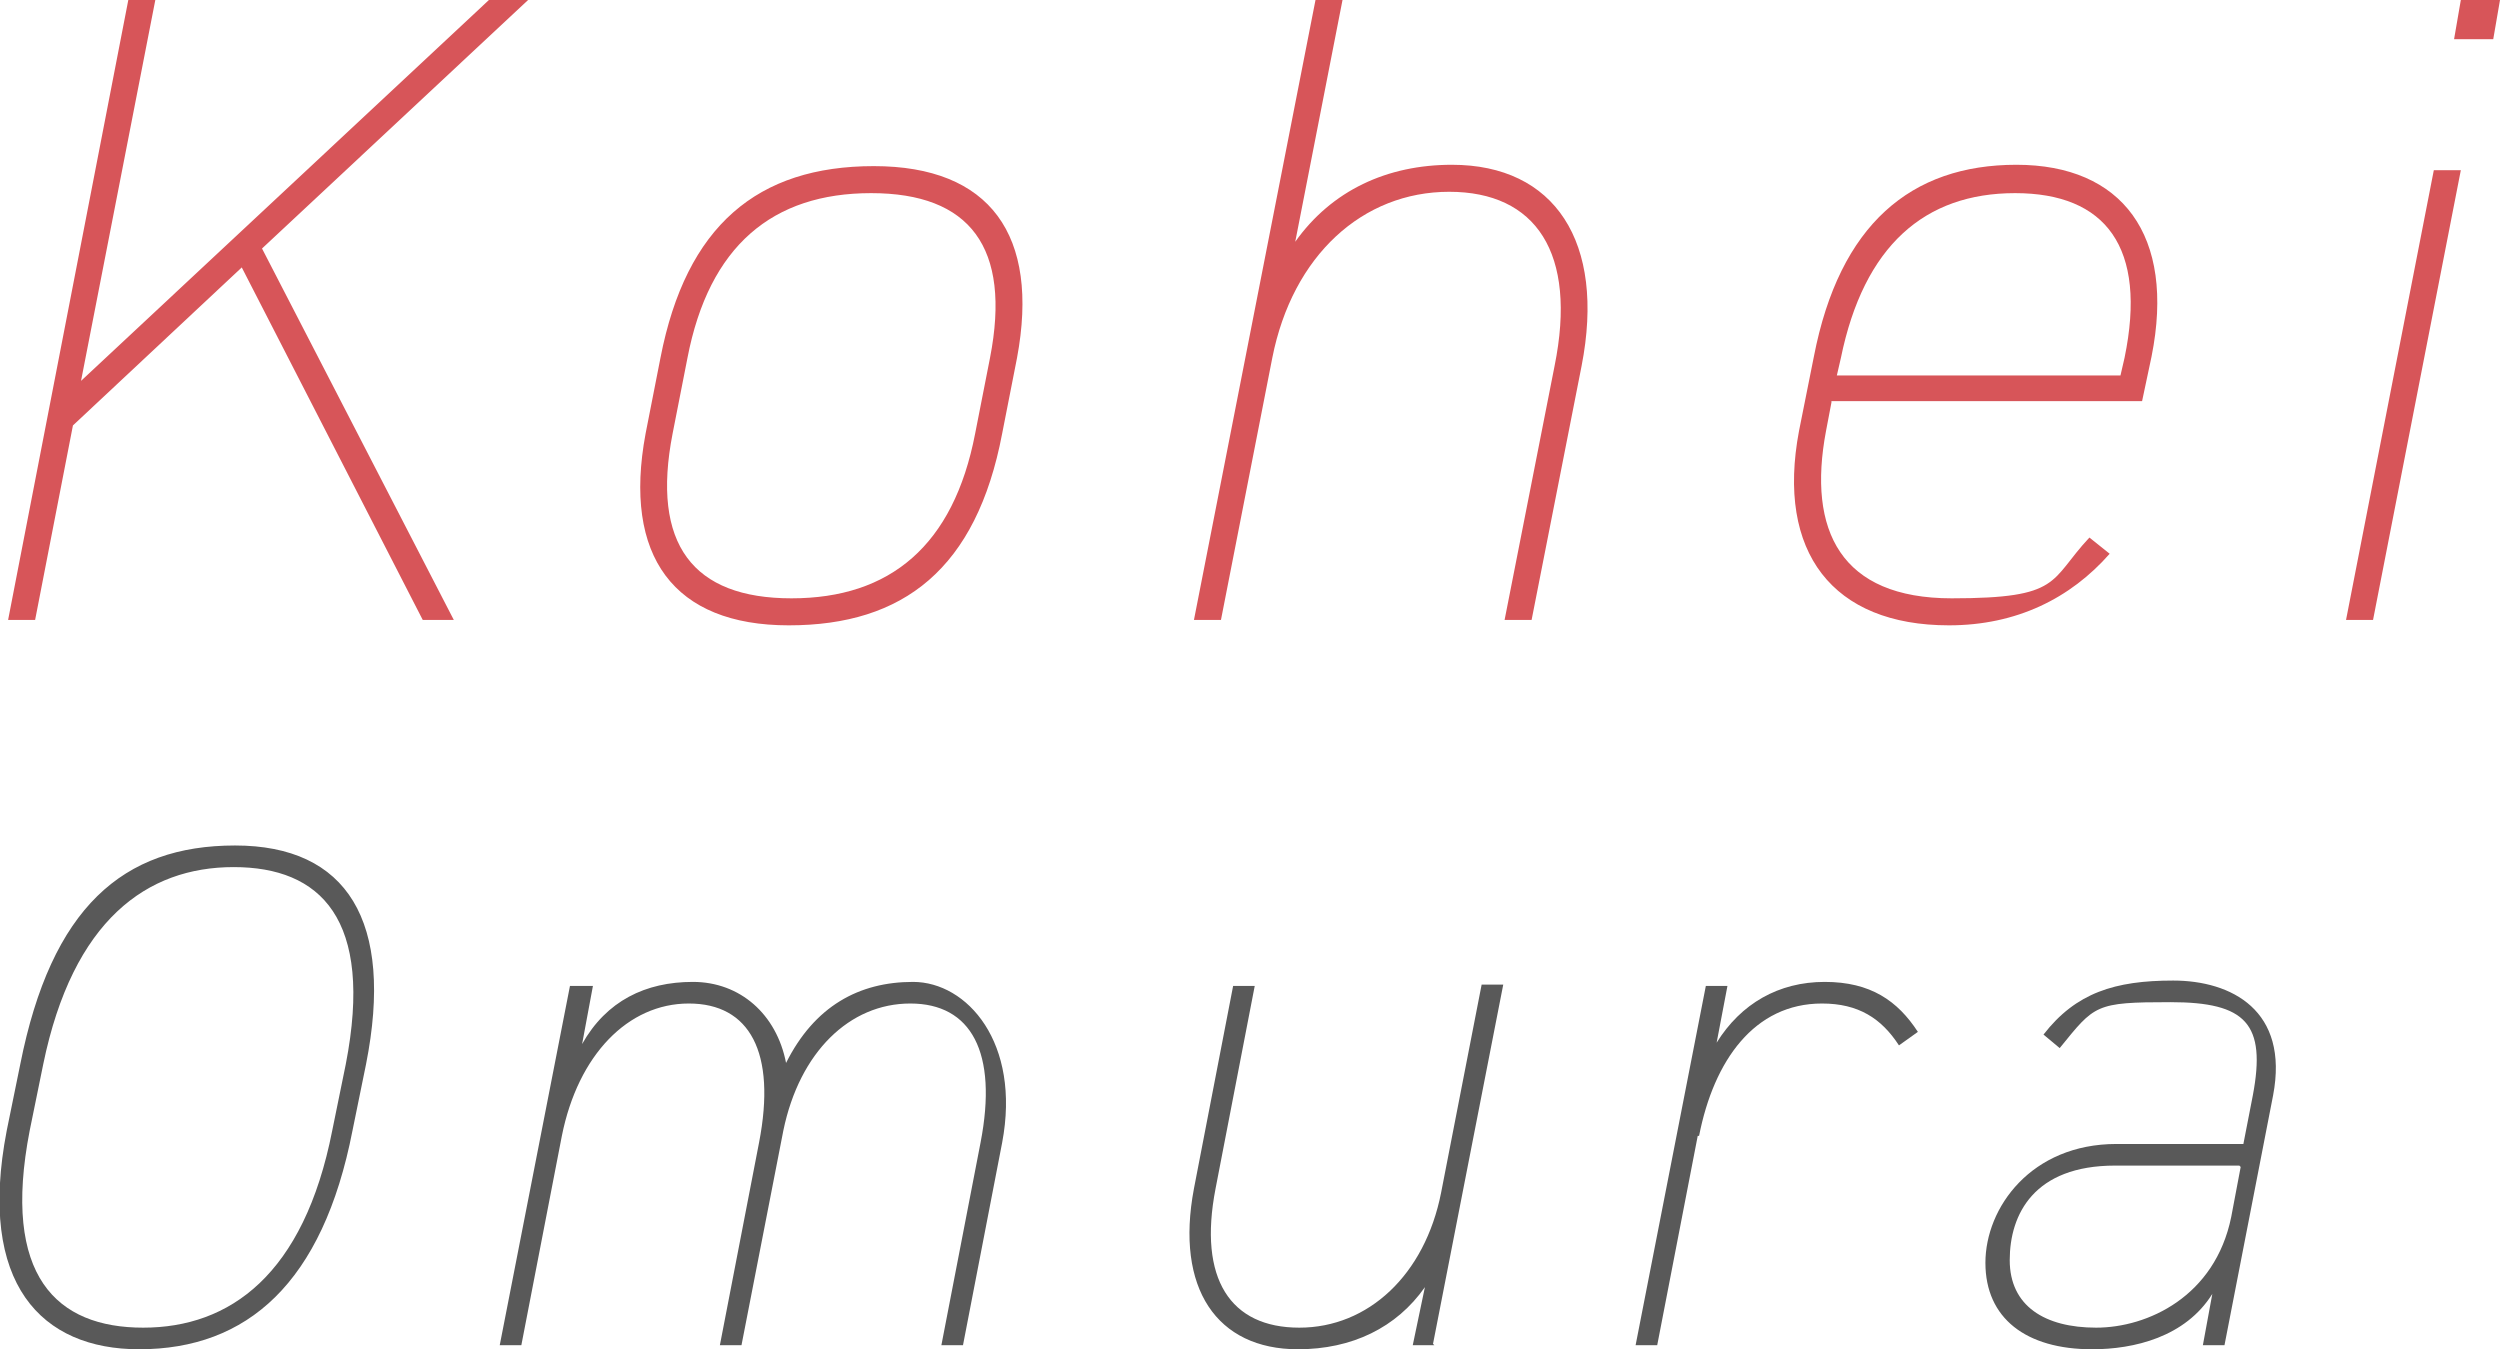
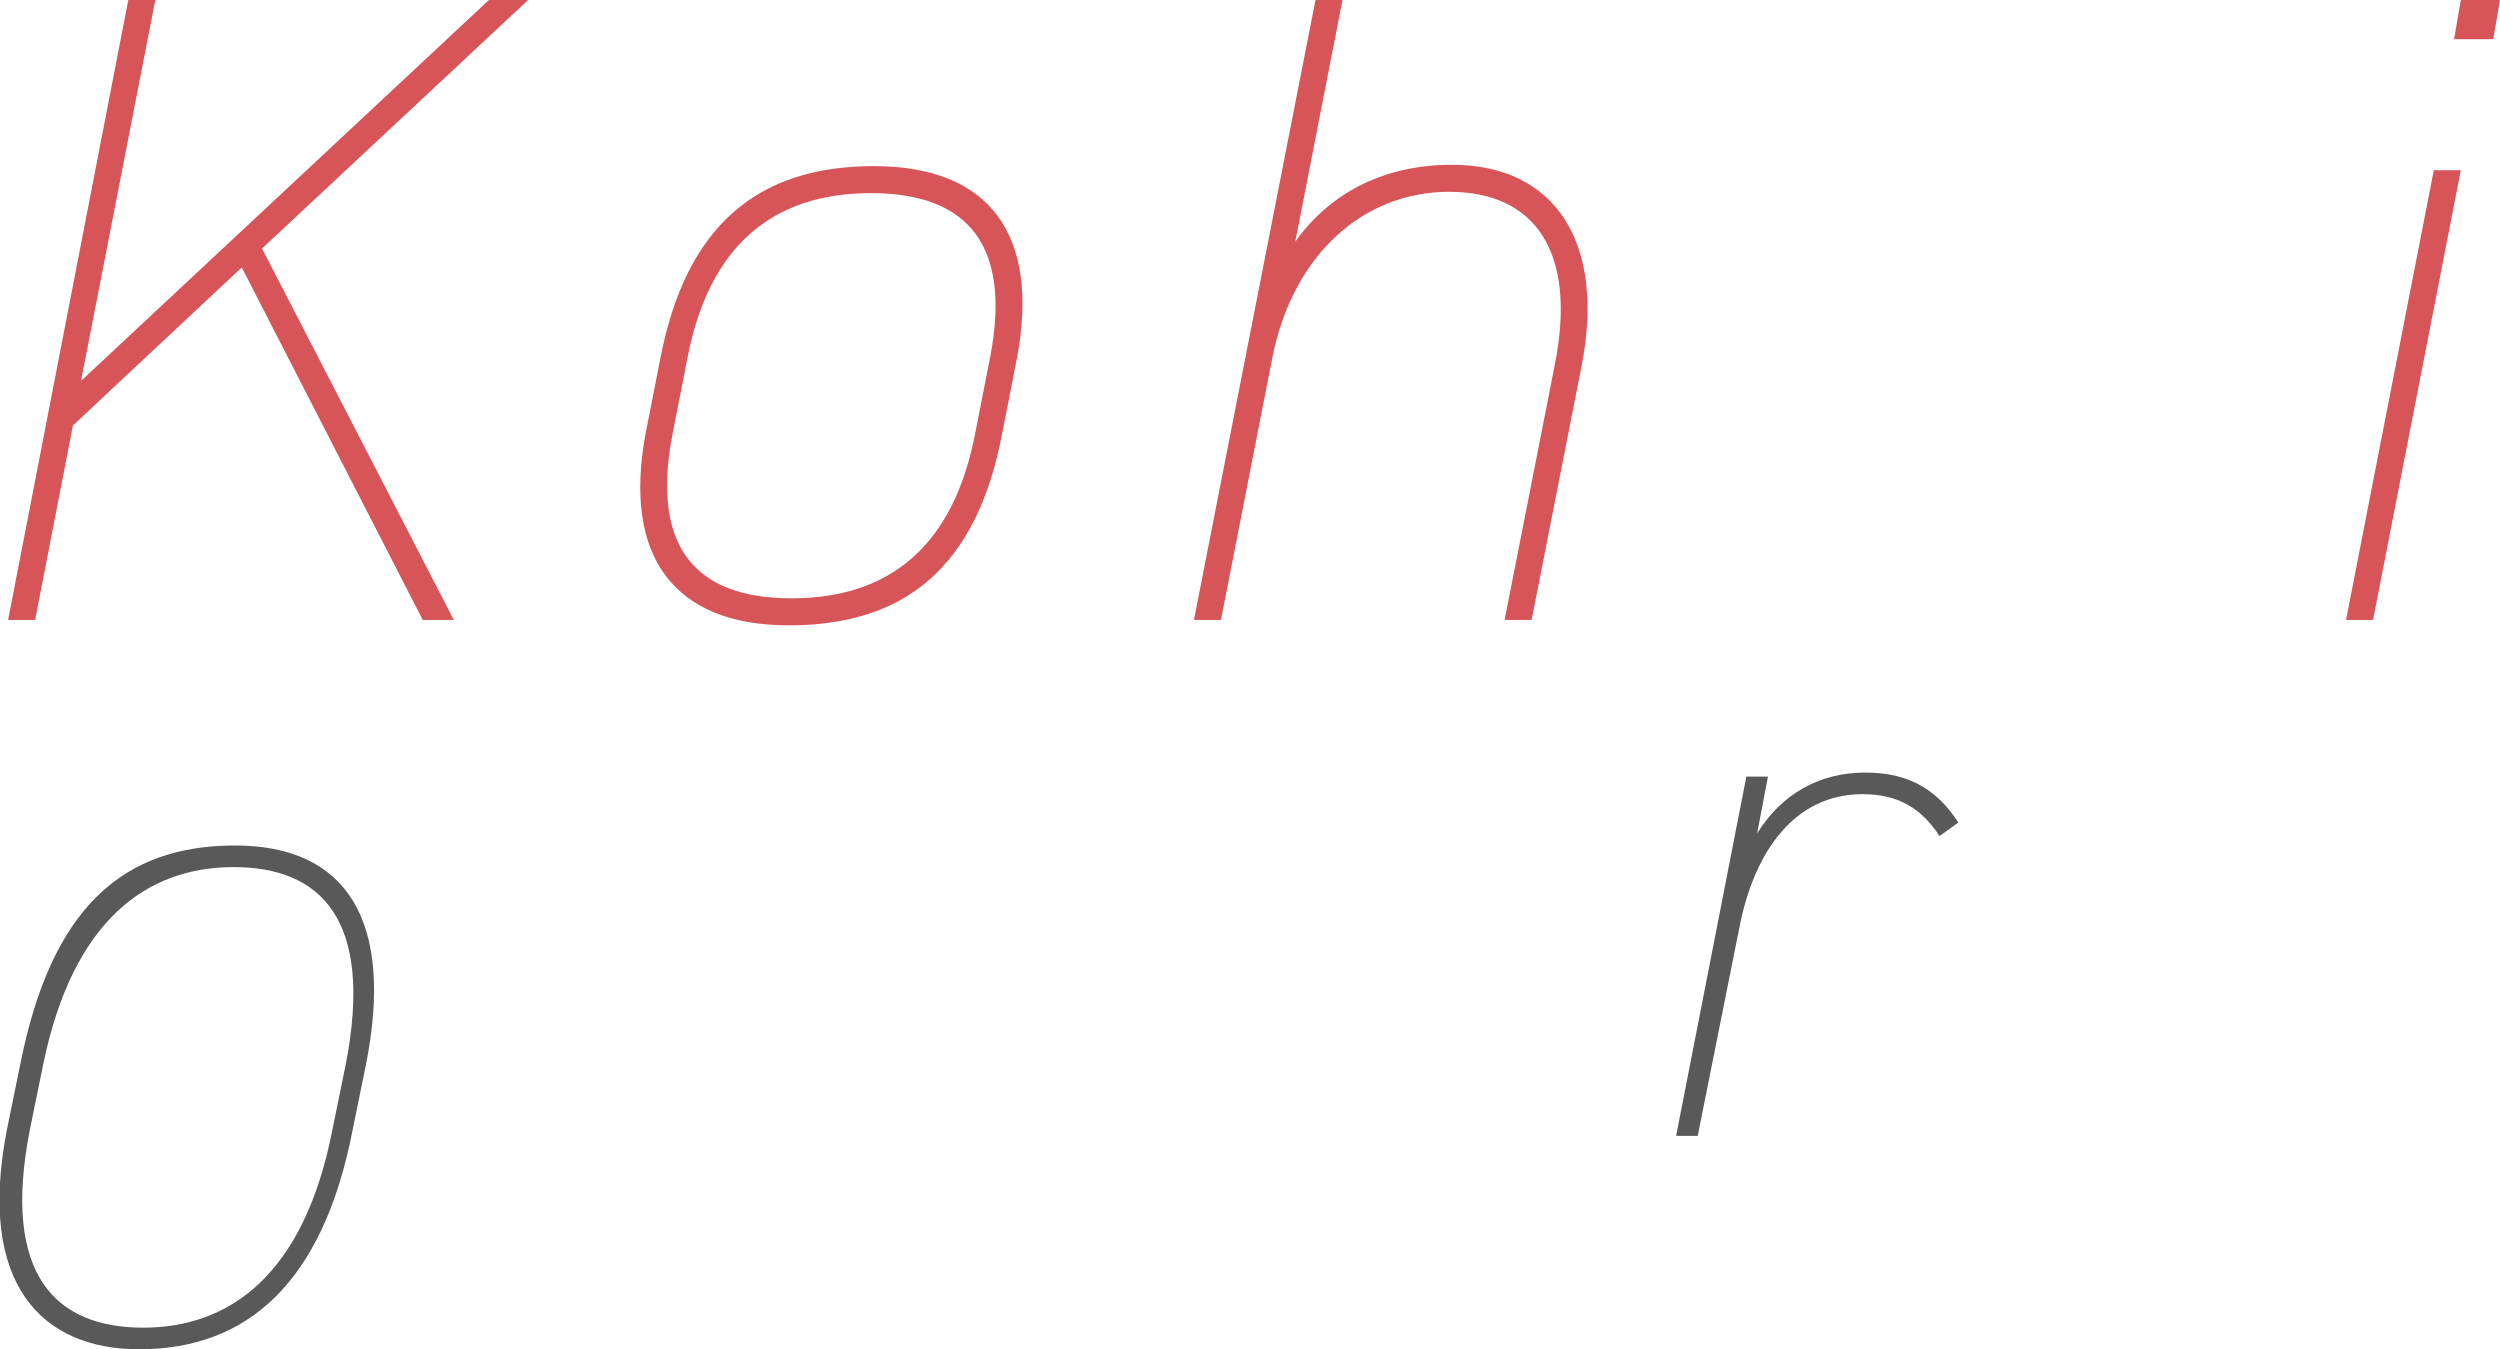
<svg xmlns="http://www.w3.org/2000/svg" id="_レイヤー_1" data-name="レイヤー_1" version="1.1" viewBox="0 0 185.1 99.9">
  <defs>
    <style>
      .st0 {
        fill: #595959;
      }

      .st1 {
        fill: #d75559;
      }
    </style>
  </defs>
  <path class="st1" d="M31.3,45.9l-13.4-26.1-12.5,11.7-2.8,14.4H.6L9.5,0h2l-5.5,28.2L36.2,0h2.9l-19.7,18.4,14.2,27.5h-2.3Z" />
  <path class="st1" d="M74.2,32.1c-1.9,10-7.3,14.2-15.8,14.2s-12.3-5.1-10.6-14.2l1.1-5.6c1.9-9.8,7.2-14.2,15.8-14.2s12.3,5.1,10.6,14.2l-1.1,5.6ZM73.3,26.5c1.6-8.2-1.5-12.2-8.8-12.2s-12,3.9-13.6,12.2l-1.1,5.6c-1.6,8.2,1.5,12.2,8.8,12.2s12-3.9,13.6-12.2l1.1-5.6Z" />
  <path class="st1" d="M97.4,0h2l-3.5,17.9c2.7-3.8,6.8-5.7,11.6-5.7,7.6,0,11.4,5.7,9.6,14.9l-3.7,18.8h-2l3.7-18.8c1.7-8.4-1.4-12.9-7.8-12.9s-11.6,4.7-13.1,12.3l-3.8,19.4h-2L97.4,0Z" />
-   <path class="st1" d="M135.6,29.8l-.4,2.1c-1.4,7.4,1.1,12.4,9.3,12.4s7.2-1.3,10.2-4.5l1.5,1.2c-2.9,3.3-6.9,5.3-11.9,5.3-8.6,0-12.8-5.4-11.1-14.4l1.1-5.5c1.9-9.8,7.2-14.2,15-14.2s11.8,5.2,10,14.2l-.7,3.3h-23ZM136,27.8h21l.3-1.3c1.7-8.2-1.4-12.2-8.1-12.2s-11.2,3.9-12.9,12.2l-.3,1.3Z" />
  <path class="st1" d="M180.2,12.6h2l-6.5,33.3h-2l6.5-33.3ZM182.2,0h2.9l-.5,2.9h-2.9l.5-2.9Z" />
  <path class="st0" d="M10.3,99.9c-7.2,0-12-4.8-9.8-16.2l1-4.9c2.3-11.6,7.6-16.2,15.9-16.2s11.8,5.6,9.7,16.2l-1,4.9c-2.2,11.3-7.8,16.2-15.8,16.2ZM2.2,83.7c-2.1,10.8,2,14.6,8.4,14.6s11.9-3.9,14-14.6l1-4.9c2.1-10.8-1.9-14.6-8.3-14.6s-11.9,3.9-14.1,14.6l-1,4.9Z" />
-   <path class="st0" d="M42.3,73h1.6l-.8,4.3c1.8-3.2,4.7-4.6,8.2-4.6s6.2,2.4,6.9,6c2.1-4.2,5.4-6,9.4-6s8,4.5,6.6,11.9l-2.9,15h-1.6l2.9-15c1.3-6.7-.7-10.3-5.2-10.3s-8.2,3.6-9.4,9.4l-3.1,15.9h-1.6l2.9-15c1.3-6.7-.7-10.3-5.2-10.3s-8.2,3.8-9.4,9.8l-3,15.5h-1.6l5.2-26.6Z" />
-   <path class="st0" d="M106.2,99.6h-1.6l.9-4.3c-2.1,3-5.4,4.6-9.4,4.6-6,0-9.1-4.5-7.7-11.9l2.9-15h1.6l-2.9,15c-1.3,6.7,1.1,10.3,6.2,10.3s9.3-3.9,10.5-10l3-15.4h1.6l-5.2,26.6Z" />
-   <path class="st0" d="M125.7,84.1l-3,15.5h-1.6l5.2-26.6h1.6l-.8,4.2c1.8-2.9,4.6-4.5,8-4.5s5.4,1.4,6.9,3.7l-1.4,1c-1.3-2-3-3.1-5.7-3.1-5,0-8,4.2-9.1,9.8Z" />
-   <path class="st0" d="M156.9,84.7h9.2l.7-3.6c1-5.3-.5-6.9-6.1-6.9s-5.6.2-8.2,3.4l-1.2-1c2.4-3.1,5.3-4,9.6-4s8.6,2.2,7.4,8.5l-3.6,18.5h-1.6l.7-3.8c-2,3.2-5.8,4.1-8.9,4.1-4.9,0-7.9-2.3-7.9-6.4s3.4-8.8,9.7-8.8ZM165.8,86.3h-9.2c-6,0-7.8,3.6-7.8,7s2.6,5,6.4,5,8.8-2.3,10-8.2l.7-3.7Z" />
+   <path class="st0" d="M125.7,84.1h-1.6l5.2-26.6h1.6l-.8,4.2c1.8-2.9,4.6-4.5,8-4.5s5.4,1.4,6.9,3.7l-1.4,1c-1.3-2-3-3.1-5.7-3.1-5,0-8,4.2-9.1,9.8Z" />
</svg>